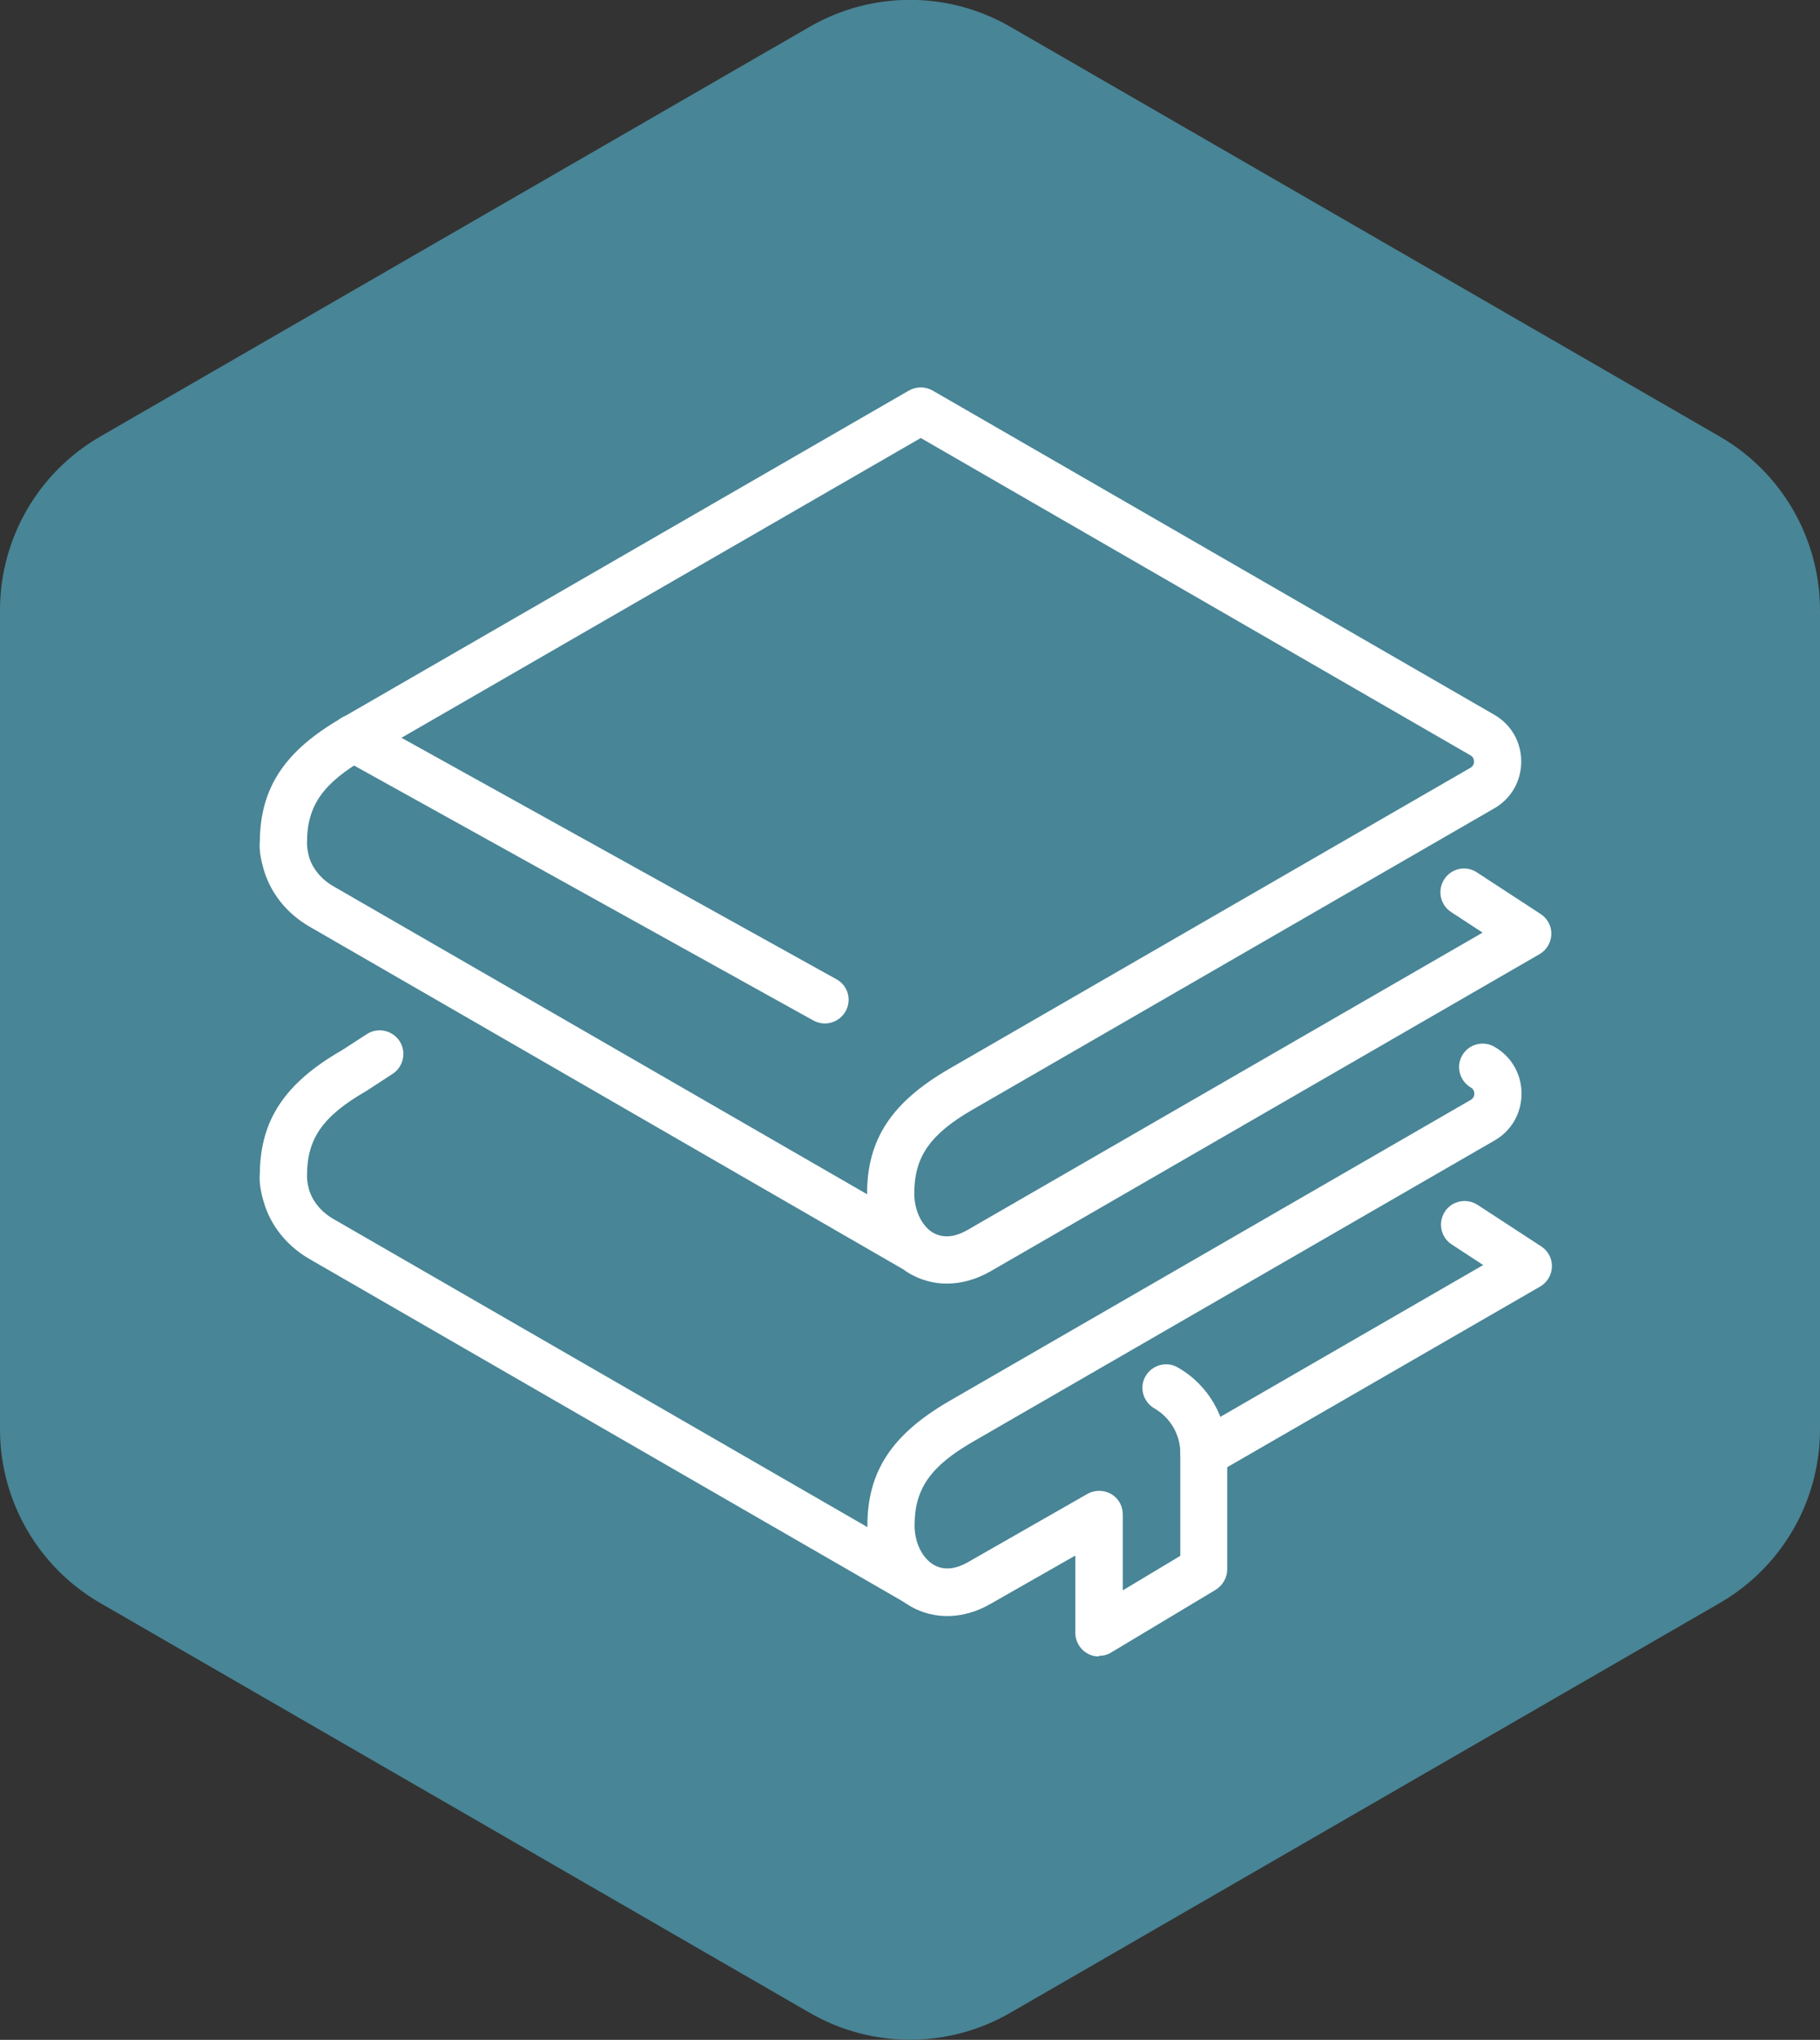
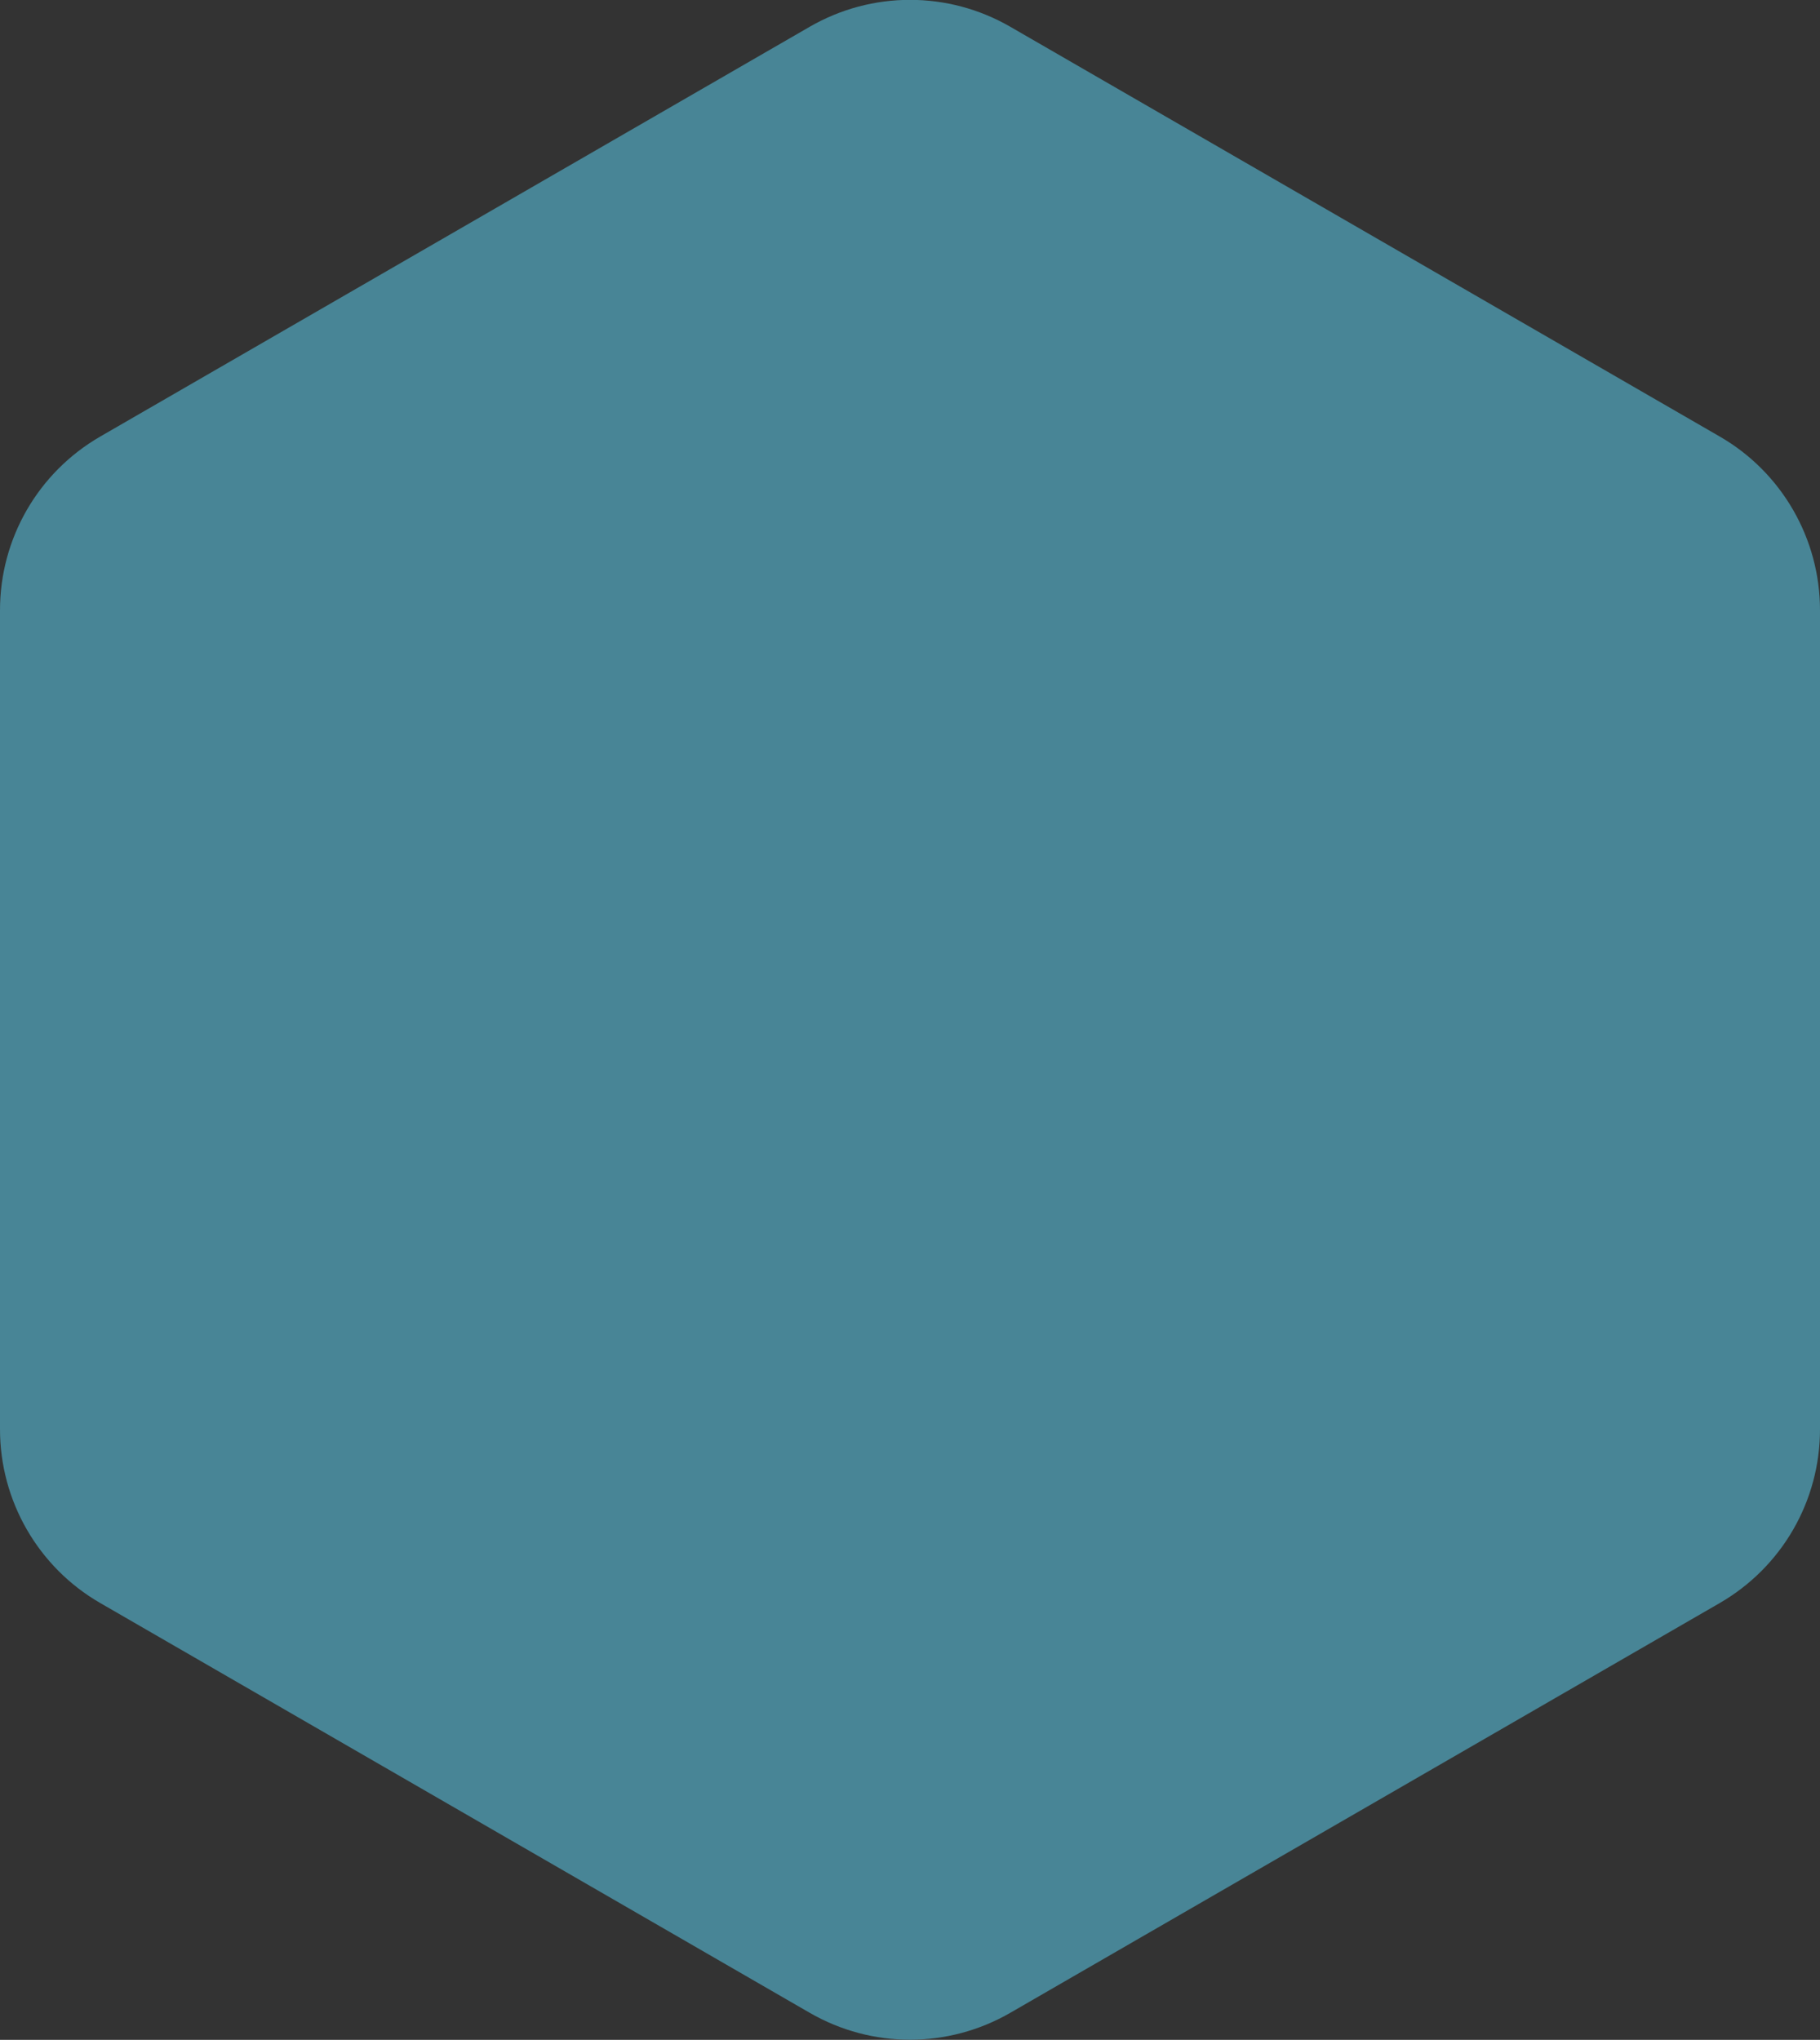
<svg xmlns="http://www.w3.org/2000/svg" id="Layer_2" viewBox="0 0 61.71 69.16">
  <rect x="0" y="0" width="61.71" height="69.16" fill="#333333" stroke="none" />
  <g id="Content">
    <path d="M0,20.69v27.77c0,2.43,1.3,4.68,3.4,5.89l24.05,13.89c2.11,1.22,4.7,1.22,6.81,0l24.05-13.89c2.11-1.22,3.4-3.46,3.4-5.89v-27.77c0-2.43-1.3-4.68-3.4-5.89L34.26.91c-2.11-1.22-4.7-1.22-6.81,0L3.4,14.8c-2.11,1.22-3.4,3.46-3.4,5.89Z" fill="#488596" />
-     <path d="M32.11,43.52c-.44,0-.86-.11-1.25-.33-.07-.04-.15-.09-.21-.14l-20.15-11.63c-.78-.45-1.34-1.15-1.57-1.98-.12-.42-.14-.71-.12-.93.02-1.81.85-3.06,2.78-4.17l19.23-11.1c.25-.14.55-.14.8,0l19.04,10.99c.58.33.92.93.92,1.59s-.34,1.26-.92,1.59l-17.68,10.21c-1.44.83-1.98,1.6-1.98,2.84,0,.53.21,1.01.54,1.27.01,0,.02.02.03.02.03.02.05.04.08.05.41.23.84.08,1.14-.09l17.48-10.09-1.07-.7c-.37-.24-.47-.74-.23-1.11.24-.37.74-.48,1.11-.23l2.16,1.41c.23.15.37.41.36.69s-.16.53-.4.67l-18.61,10.75c-.49.28-.99.42-1.49.42ZM10.41,28.64s.01.19.06.38c.11.41.41.78.82,1.02l18.11,10.45v-.02c0-1.84.83-3.1,2.78-4.23l17.68-10.21c.1-.06.12-.15.12-.21s-.02-.15-.12-.21l-18.64-10.76-18.83,10.87c-1.44.83-1.98,1.6-1.98,2.84,0,.02,0,.05,0,.07Z" fill="#fff" />
-     <path d="M40.82,50.08c-.28,0-.55-.14-.69-.4-.22-.38-.09-.87.29-1.09l9.87-5.7-1.07-.7c-.37-.24-.47-.74-.23-1.11.24-.37.74-.47,1.11-.23l2.16,1.41c.23.15.37.41.36.69s-.16.53-.4.67l-11,6.35c-.13.07-.26.11-.4.11Z" fill="#fff" />
-     <path d="M31.09,54.45c-.14,0-.27-.03-.4-.11l-20.19-11.65c-.78-.45-1.34-1.15-1.57-1.98-.12-.42-.14-.71-.12-.93.02-1.81.85-3.06,2.78-4.17l.85-.55c.37-.24.87-.13,1.11.24.24.37.13.87-.24,1.11l-.89.58c-1.48.85-2.01,1.62-2.01,2.86,0,.02,0,.05,0,.07,0,.05.01.19.06.38.11.41.41.78.82,1.02l20.19,11.65c.38.22.51.71.29,1.09-.15.26-.42.4-.69.4Z" fill="#fff" />
-     <path d="M37.26,56.16c-.14,0-.27-.03-.39-.1-.25-.14-.41-.41-.41-.7v-2.62l-2.86,1.63c-.91.53-1.91.56-2.73.09-.9-.52-1.46-1.56-1.46-2.73,0-1.84.83-3.1,2.78-4.23l17.68-10.21c.1-.06.12-.15.12-.21s-.02-.15-.12-.21c-.38-.22-.51-.71-.29-1.09.22-.38.71-.51,1.09-.29.58.33.92.93.92,1.59s-.34,1.26-.92,1.59l-17.68,10.21c-1.44.83-1.98,1.6-1.98,2.84,0,.58.26,1.11.66,1.34.41.23.84.08,1.14-.09l4.06-2.32c.25-.14.55-.14.8,0,.25.14.4.41.4.69v2.58l1.95-1.17v-3.49c0-.62-.34-1.2-.88-1.51-.38-.22-.52-.71-.3-1.09.22-.38.71-.52,1.09-.3,1.04.59,1.68,1.7,1.68,2.9v3.95c0,.28-.15.54-.39.69l-3.55,2.13c-.13.08-.27.11-.41.11Z" fill="#fff" />
-     <path d="M27.97,34.7c-.13,0-.26-.03-.39-.1l-15.98-8.87c-.39-.21-.53-.7-.31-1.09.21-.39.7-.53,1.09-.31l15.98,8.87c.39.21.53.7.31,1.09-.15.26-.42.41-.7.41Z" fill="#fff" />
  </g>
</svg>